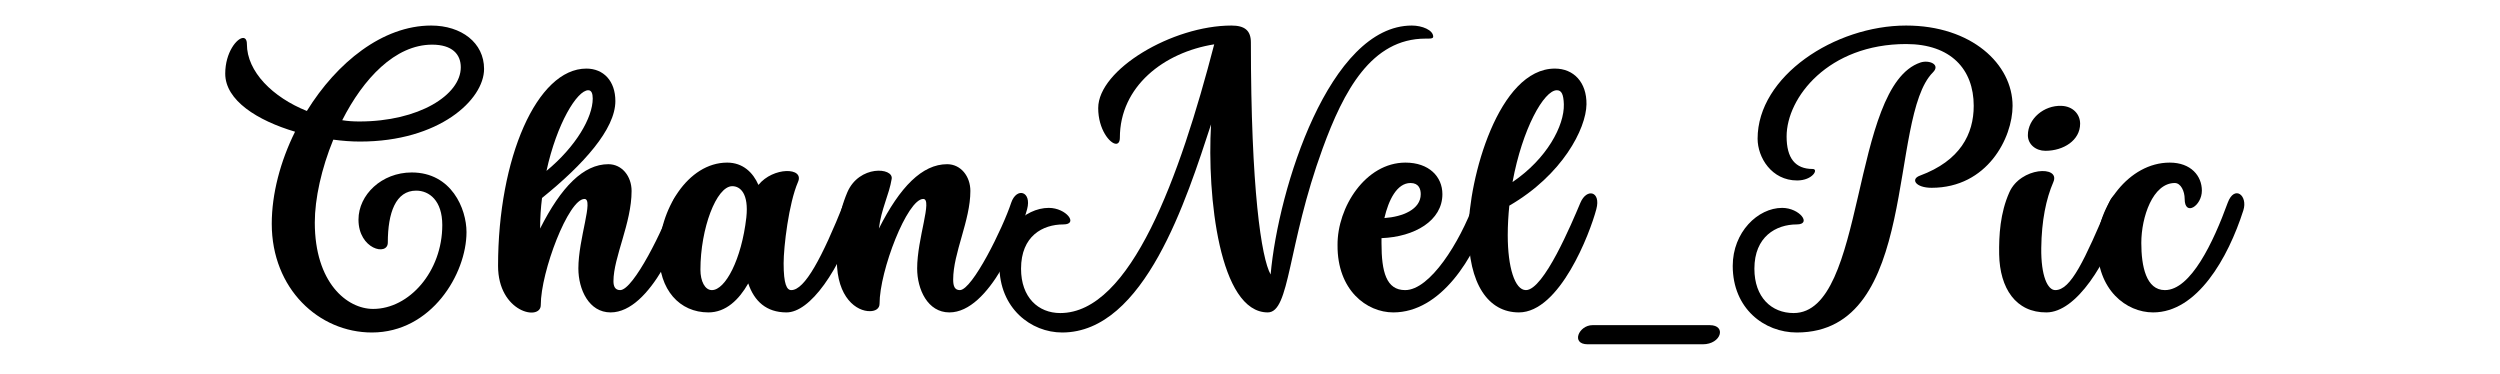
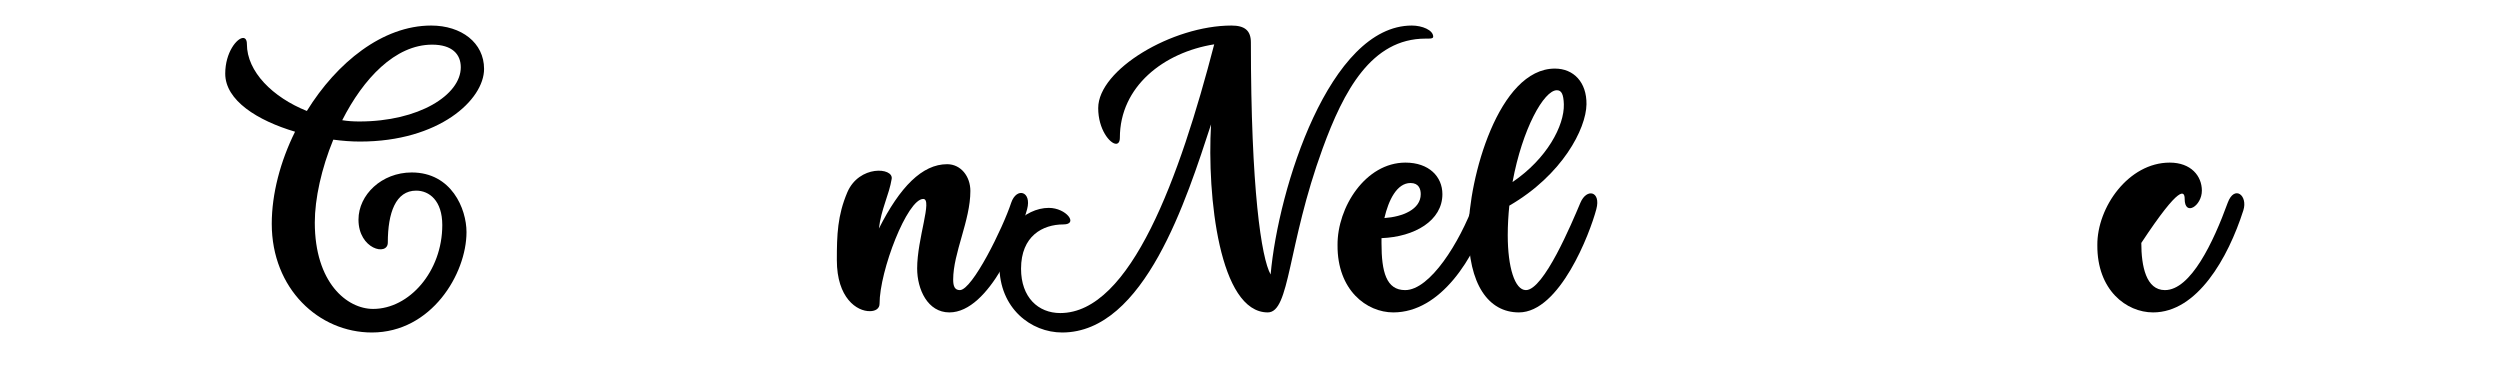
<svg xmlns="http://www.w3.org/2000/svg" width="107" zoomAndPan="magnify" viewBox="0 0 240.75 36" height="16" preserveAspectRatio="xMidYMid meet" version="1.0">
  <defs>
    <g />
  </defs>
  <g fill="#000000" fill-opacity="1">
    <g transform="translate(21.69, 30.085)">
      <g>
        <path d="M 14.121 1.934 C 19.859 1.934 23.234 -3.715 23.234 -7.734 C 23.234 -9.977 21.793 -13.477 17.957 -13.477 C 15.07 -13.477 12.832 -11.328 12.832 -8.934 C 12.832 -6.078 15.656 -5.402 15.656 -6.723 C 15.656 -9.609 16.422 -11.727 18.387 -11.727 C 19.645 -11.727 20.902 -10.773 20.902 -8.41 C 20.902 -3.93 17.711 -0.336 14.242 -0.336 C 11.727 -0.336 8.625 -2.855 8.625 -8.656 C 8.625 -10.957 9.27 -13.875 10.406 -16.637 C 11.297 -16.516 12.156 -16.453 12.984 -16.453 C 20.598 -16.453 24.926 -20.473 24.926 -23.449 C 24.926 -25.969 22.746 -27.625 19.828 -27.625 C 15.164 -27.625 10.742 -24.066 7.859 -19.398 C 4.574 -20.719 2.086 -23.176 2.086 -25.844 C 2.086 -26.246 1.934 -26.43 1.719 -26.43 C 1.137 -26.43 0 -25.047 0 -22.992 C 0 -20.414 3.102 -18.477 6.723 -17.402 C 5.309 -14.551 4.48 -11.418 4.48 -8.535 C 4.48 -2.27 9.023 1.934 14.121 1.934 Z M 11.266 -18.508 C 13.289 -22.5 16.359 -25.785 19.922 -25.785 C 21.855 -25.785 22.684 -24.863 22.684 -23.605 C 22.684 -20.934 18.633 -18.387 12.922 -18.387 C 12.371 -18.387 11.816 -18.418 11.266 -18.508 Z M 11.266 -18.508 " />
      </g>
    </g>
  </g>
  <g fill="#000000" fill-opacity="1">
    <g transform="translate(47.533, 30.085)">
      <g>
-         <path d="M 11.266 0 C 15.164 0 18.141 -7.645 18.754 -9.945 C 19.215 -11.664 17.742 -12.094 17.219 -10.559 C 16.422 -8.164 13.477 -2.148 12.188 -2.148 C 11.695 -2.148 11.543 -2.516 11.543 -3.008 C 11.543 -5.309 13.289 -8.594 13.289 -11.695 C 13.289 -13.105 12.371 -14.273 11.051 -14.273 C 8.656 -14.273 6.508 -12.094 4.48 -8.074 C 4.48 -9.086 4.543 -10.066 4.664 -11.02 C 8.656 -14.242 11.727 -17.648 11.727 -20.352 C 11.727 -22.285 10.59 -23.48 8.934 -23.48 C 4.176 -23.48 0.43 -14.855 0.43 -4.48 C 0.43 0 4.543 0.859 4.543 -0.707 C 4.543 -3.93 7.215 -10.926 8.75 -10.926 C 9.668 -10.926 8.164 -7.121 8.164 -4.234 C 8.164 -2.211 9.18 0 11.266 0 Z M 5.094 -13.629 C 6.078 -18.172 8.043 -21.395 9.117 -21.395 C 9.422 -21.395 9.547 -21.086 9.547 -20.598 C 9.547 -18.754 7.918 -15.961 5.094 -13.629 Z M 5.094 -13.629 " />
-       </g>
+         </g>
    </g>
  </g>
  <g fill="#000000" fill-opacity="1">
    <g transform="translate(63.615, 30.085)">
      <g>
-         <path d="M 4.605 0 C 6.293 0 7.551 -1.227 8.441 -2.793 C 9.023 -1.074 10.191 0 12.125 0 C 14.367 0 17.219 -3.898 19.184 -9.824 C 19.738 -11.48 18.324 -12.188 17.68 -10.59 C 15.531 -5.219 13.875 -2.148 12.586 -2.148 C 12.156 -2.148 11.848 -2.699 11.848 -4.727 C 11.848 -6.324 12.34 -10.496 13.23 -12.555 C 13.875 -13.996 10.836 -14.027 9.422 -12.277 C 8.902 -13.477 7.918 -14.426 6.414 -14.426 C 2.609 -14.426 -0.152 -9.824 -0.152 -5.68 C -0.152 -2.148 1.84 0 4.605 0 Z M 3.836 -4.113 C 3.836 -8.074 5.371 -12.156 6.906 -12.156 C 7.672 -12.156 8.504 -11.449 8.258 -9.148 C 7.797 -5.094 6.23 -2.148 4.941 -2.148 C 4.266 -2.148 3.836 -3.008 3.836 -4.113 Z M 3.836 -4.113 " />
-       </g>
+         </g>
    </g>
  </g>
  <g fill="#000000" fill-opacity="1">
    <g transform="translate(80.158, 30.085)">
      <g>
        <path d="M 11.266 0 C 15.164 0 18.141 -7.645 18.754 -9.945 C 19.215 -11.664 17.742 -12.094 17.219 -10.559 C 16.422 -8.133 13.477 -2.148 12.277 -2.148 C 11.785 -2.148 11.633 -2.516 11.633 -3.16 C 11.633 -5.738 13.289 -8.84 13.289 -11.695 C 13.289 -13.105 12.371 -14.273 11.051 -14.273 C 8.656 -14.273 6.508 -12.094 4.48 -8.074 C 4.695 -9.945 5.465 -11.328 5.711 -12.859 C 5.895 -13.965 2.578 -14.211 1.441 -11.57 C 0.492 -9.332 0.43 -7.488 0.43 -5.035 C 0.43 -1.383 2.363 -0.094 3.621 -0.121 C 4.145 -0.121 4.543 -0.367 4.543 -0.828 C 4.543 -4.02 7.215 -10.926 8.75 -10.926 C 9.668 -10.926 8.164 -7.121 8.164 -4.234 C 8.164 -2.211 9.18 0 11.266 0 Z M 11.266 0 " />
      </g>
    </g>
  </g>
  <g fill="#000000" fill-opacity="1">
    <g transform="translate(96.241, 30.085)">
      <g>
        <path d="M 6.047 1.934 C 13.996 1.934 18.047 -10.988 20.383 -18.109 C 19.984 -11.203 21.18 0 25.844 0 C 27.992 0 27.719 -6.445 31.125 -15.777 C 33.152 -21.332 35.82 -26.367 41.039 -26.367 C 41.379 -26.367 41.777 -26.336 41.777 -26.551 C 41.777 -27.195 40.703 -27.625 39.719 -27.625 C 31.801 -27.625 26.859 -11.973 26.121 -3.652 C 25.23 -5.219 24.219 -11.848 24.219 -26 C 24.219 -27.164 23.605 -27.625 22.348 -27.625 C 16.668 -27.625 9.516 -23.391 9.516 -19.676 C 9.516 -17.617 10.652 -16.238 11.234 -16.238 C 11.449 -16.238 11.602 -16.422 11.602 -16.82 C 11.602 -21.762 15.84 -25.047 20.688 -25.816 C 17.375 -13.047 12.645 0.062 5.863 0.062 C 3.746 0.062 2.086 -1.441 2.086 -4.207 C 2.086 -7.367 4.176 -8.473 6.168 -8.473 C 7.645 -8.473 6.445 -10.066 4.758 -10.066 C 2.426 -10.066 0 -7.766 0 -4.512 C 0 -0.398 3.039 1.934 6.047 1.934 Z M 6.047 1.934 " />
      </g>
    </g>
  </g>
  <g fill="#000000" fill-opacity="1">
    <g transform="translate(128.805, 30.085)">
      <g>
        <path d="M 5.371 0 C 9.914 0 13.199 -5.188 14.672 -9.824 C 15.133 -11.266 13.812 -12.309 13.168 -10.559 C 11.758 -6.723 8.902 -2.148 6.508 -2.148 C 4.695 -2.148 4.234 -3.898 4.234 -6.66 L 4.234 -7.152 C 7.43 -7.273 10.098 -8.84 10.098 -11.387 C 10.098 -13.074 8.809 -14.426 6.539 -14.426 C 2.699 -14.426 -0.031 -10.129 0 -6.477 C -0.031 -2.148 2.793 0 5.371 0 Z M 4.512 -9.086 C 4.91 -10.805 5.711 -12.461 7.027 -12.461 C 7.828 -12.461 8.012 -11.879 8.012 -11.387 C 8.012 -9.914 6.262 -9.207 4.512 -9.086 Z M 4.512 -9.086 " />
      </g>
    </g>
  </g>
  <g fill="#000000" fill-opacity="1">
    <g transform="translate(140.805, 30.085)">
      <g>
        <path d="M 5.465 0 C 9.395 0 12.309 -7.613 12.922 -9.945 C 13.383 -11.664 12 -12 11.387 -10.559 C 10.559 -8.594 7.859 -2.148 6.141 -2.148 C 5.066 -2.148 4.391 -4.359 4.391 -7.43 C 4.391 -8.41 4.449 -9.363 4.543 -10.281 C 9.637 -13.23 11.941 -17.68 11.973 -20.043 C 12 -22.16 10.742 -23.48 8.934 -23.48 C 3.5 -23.48 0.613 -12.891 0.613 -7.766 C 0.613 -2.73 2.516 0 5.465 0 Z M 4.852 -12.555 C 5.801 -17.711 7.887 -21.395 9.117 -21.395 C 9.578 -21.395 9.762 -20.996 9.793 -20.043 C 9.852 -17.988 8.164 -14.797 4.852 -12.555 Z M 4.852 -12.555 " />
      </g>
    </g>
  </g>
  <g fill="#000000" fill-opacity="1">
    <g transform="translate(151.056, 30.085)">
      <g>
-         <path d="M 1.84 3.07 L 12.922 3.07 C 14.703 3.07 15.227 1.227 13.598 1.227 L 2.301 1.227 C 0.98 1.227 0.184 3.07 1.84 3.07 Z M 1.84 3.07 " />
-       </g>
+         </g>
    </g>
  </g>
  <g fill="#000000" fill-opacity="1">
    <g transform="translate(166.862, 30.085)">
      <g>
-         <path d="M 6.168 1.934 C 18.047 1.934 14.918 -18.754 19.277 -23.113 C 20.043 -23.879 18.906 -24.34 18.078 -24.066 C 11.297 -21.793 12.891 0.062 5.863 0.062 C 3.746 0.062 2.086 -1.441 2.086 -4.207 C 2.086 -7.305 4.176 -8.473 6.168 -8.473 C 7.645 -8.473 6.445 -10.066 4.758 -10.066 C 2.426 -10.066 0 -7.734 0 -4.48 C 0 -0.367 3.039 1.934 6.168 1.934 Z M 2.395 -16.73 C 2.395 -14.918 3.746 -12.707 6.199 -12.707 C 7.703 -12.707 8.289 -13.812 7.703 -13.812 C 6.016 -13.812 5.188 -14.855 5.188 -16.945 C 5.188 -20.688 9.207 -25.844 16.699 -25.844 C 20.996 -25.844 23.207 -23.422 23.207 -19.891 C 23.207 -17.188 21.918 -14.609 18.02 -13.168 C 17.098 -12.832 17.617 -12 19.152 -12 C 24.523 -12 26.949 -16.82 26.949 -19.891 C 26.949 -23.91 22.992 -27.625 16.699 -27.625 C 9.824 -27.625 2.395 -22.746 2.395 -16.73 Z M 2.395 -16.73 " />
-       </g>
+         </g>
    </g>
  </g>
  <g fill="#000000" fill-opacity="1">
    <g transform="translate(191.968, 30.085)">
      <g>
-         <path d="M 5.125 0 C 7.949 -0.031 10.898 -4.574 12.645 -9.824 C 13.199 -11.48 11.816 -12.156 11.141 -10.59 C 8.75 -4.973 7.457 -2.148 5.953 -2.148 C 5.219 -2.148 4.574 -3.5 4.605 -6.199 C 4.637 -8.84 5.066 -10.926 5.77 -12.555 C 6.477 -14.18 2.609 -13.996 1.535 -11.57 C 0.645 -9.578 0.523 -7.43 0.551 -5.586 C 0.613 -2.332 2.148 0.031 5.125 0 Z M 3.316 -17.066 C 3.316 -16.176 4.082 -15.562 5.004 -15.562 C 6.754 -15.562 8.348 -16.574 8.348 -18.172 C 8.348 -19.094 7.645 -19.859 6.539 -19.891 C 4.879 -19.953 3.316 -18.664 3.316 -17.066 Z M 3.316 -17.066 " />
-       </g>
+         </g>
    </g>
  </g>
  <g fill="#000000" fill-opacity="1">
    <g transform="translate(201.974, 30.085)">
      <g>
-         <path d="M 5.371 0 C 9.609 0 12.586 -5.219 14.059 -9.824 C 14.52 -11.266 13.199 -12.309 12.555 -10.559 C 11.172 -6.754 8.992 -2.148 6.508 -2.148 C 4.695 -2.148 4.234 -4.449 4.234 -6.691 C 4.234 -9.18 5.34 -12.461 7.457 -12.461 C 8.043 -12.461 8.41 -11.664 8.41 -10.926 C 8.41 -9.207 10.066 -10.254 10.066 -11.727 C 10.066 -13.137 9.023 -14.426 6.969 -14.426 C 3.008 -14.426 -0.031 -10.129 0 -6.477 C -0.031 -2.148 2.793 0 5.371 0 Z M 5.371 0 " />
+         <path d="M 5.371 0 C 9.609 0 12.586 -5.219 14.059 -9.824 C 14.52 -11.266 13.199 -12.309 12.555 -10.559 C 11.172 -6.754 8.992 -2.148 6.508 -2.148 C 4.695 -2.148 4.234 -4.449 4.234 -6.691 C 8.043 -12.461 8.41 -11.664 8.41 -10.926 C 8.41 -9.207 10.066 -10.254 10.066 -11.727 C 10.066 -13.137 9.023 -14.426 6.969 -14.426 C 3.008 -14.426 -0.031 -10.129 0 -6.477 C -0.031 -2.148 2.793 0 5.371 0 Z M 5.371 0 " />
      </g>
    </g>
  </g>
</svg>